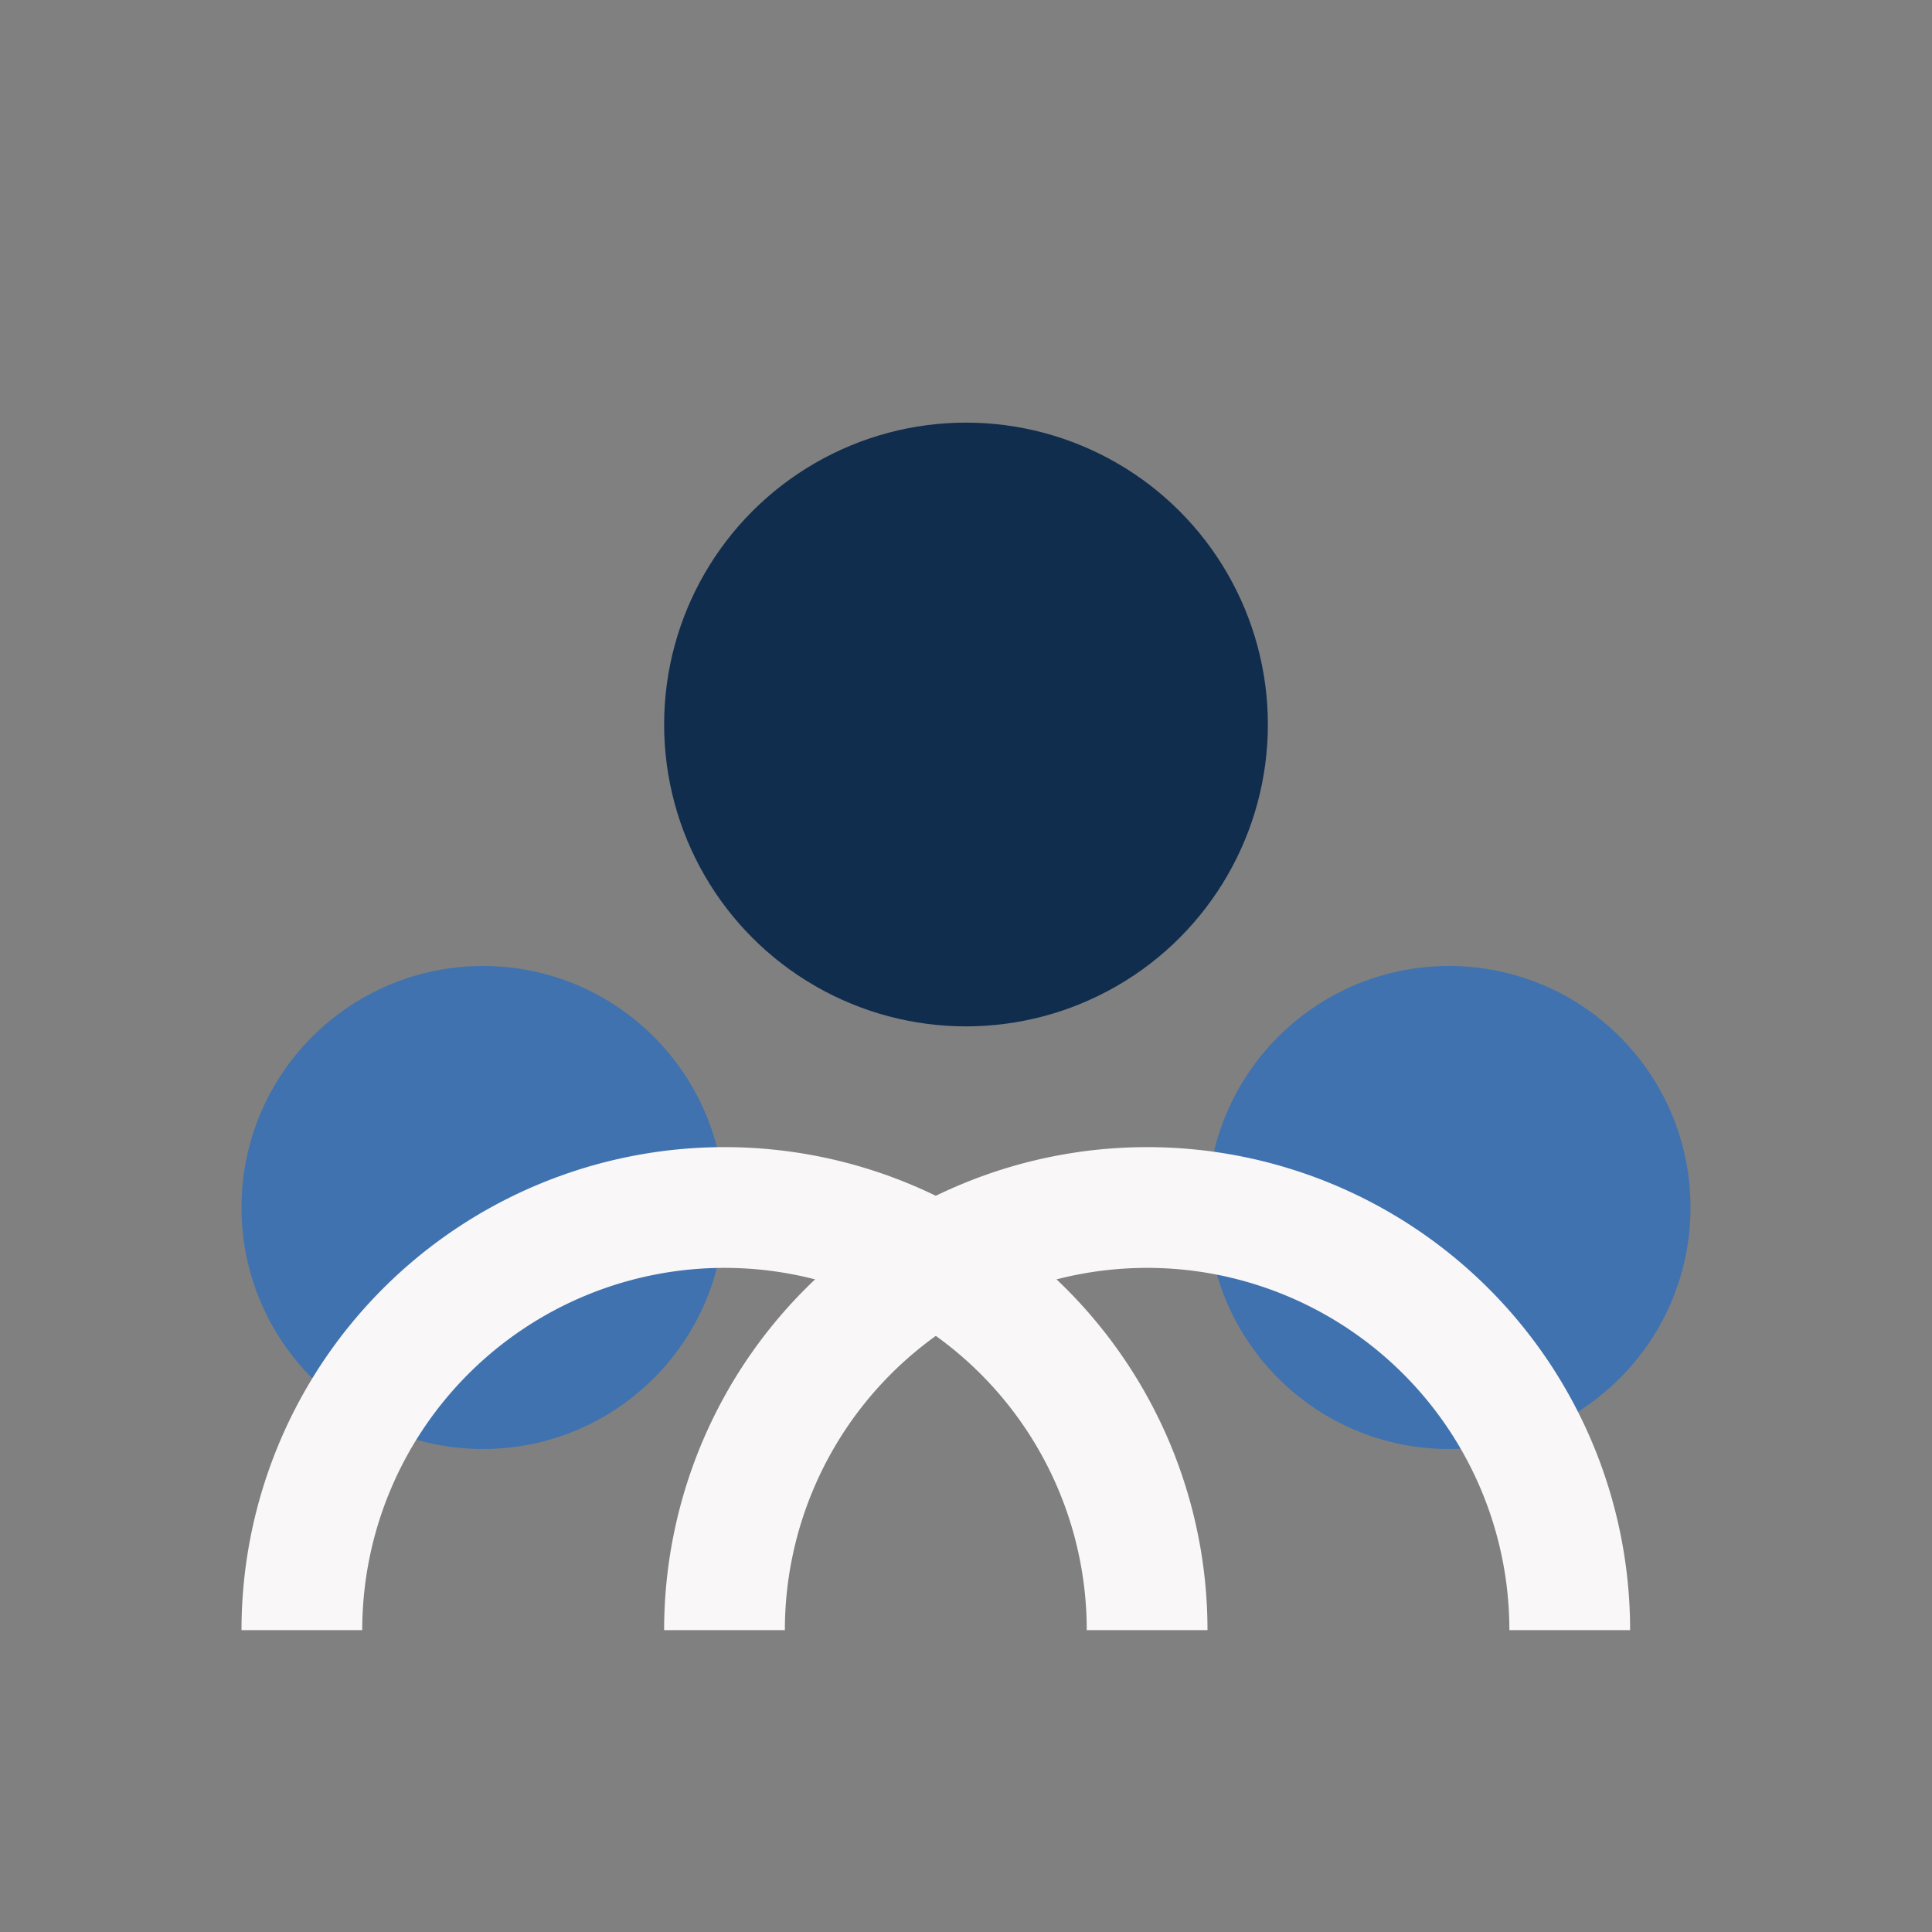
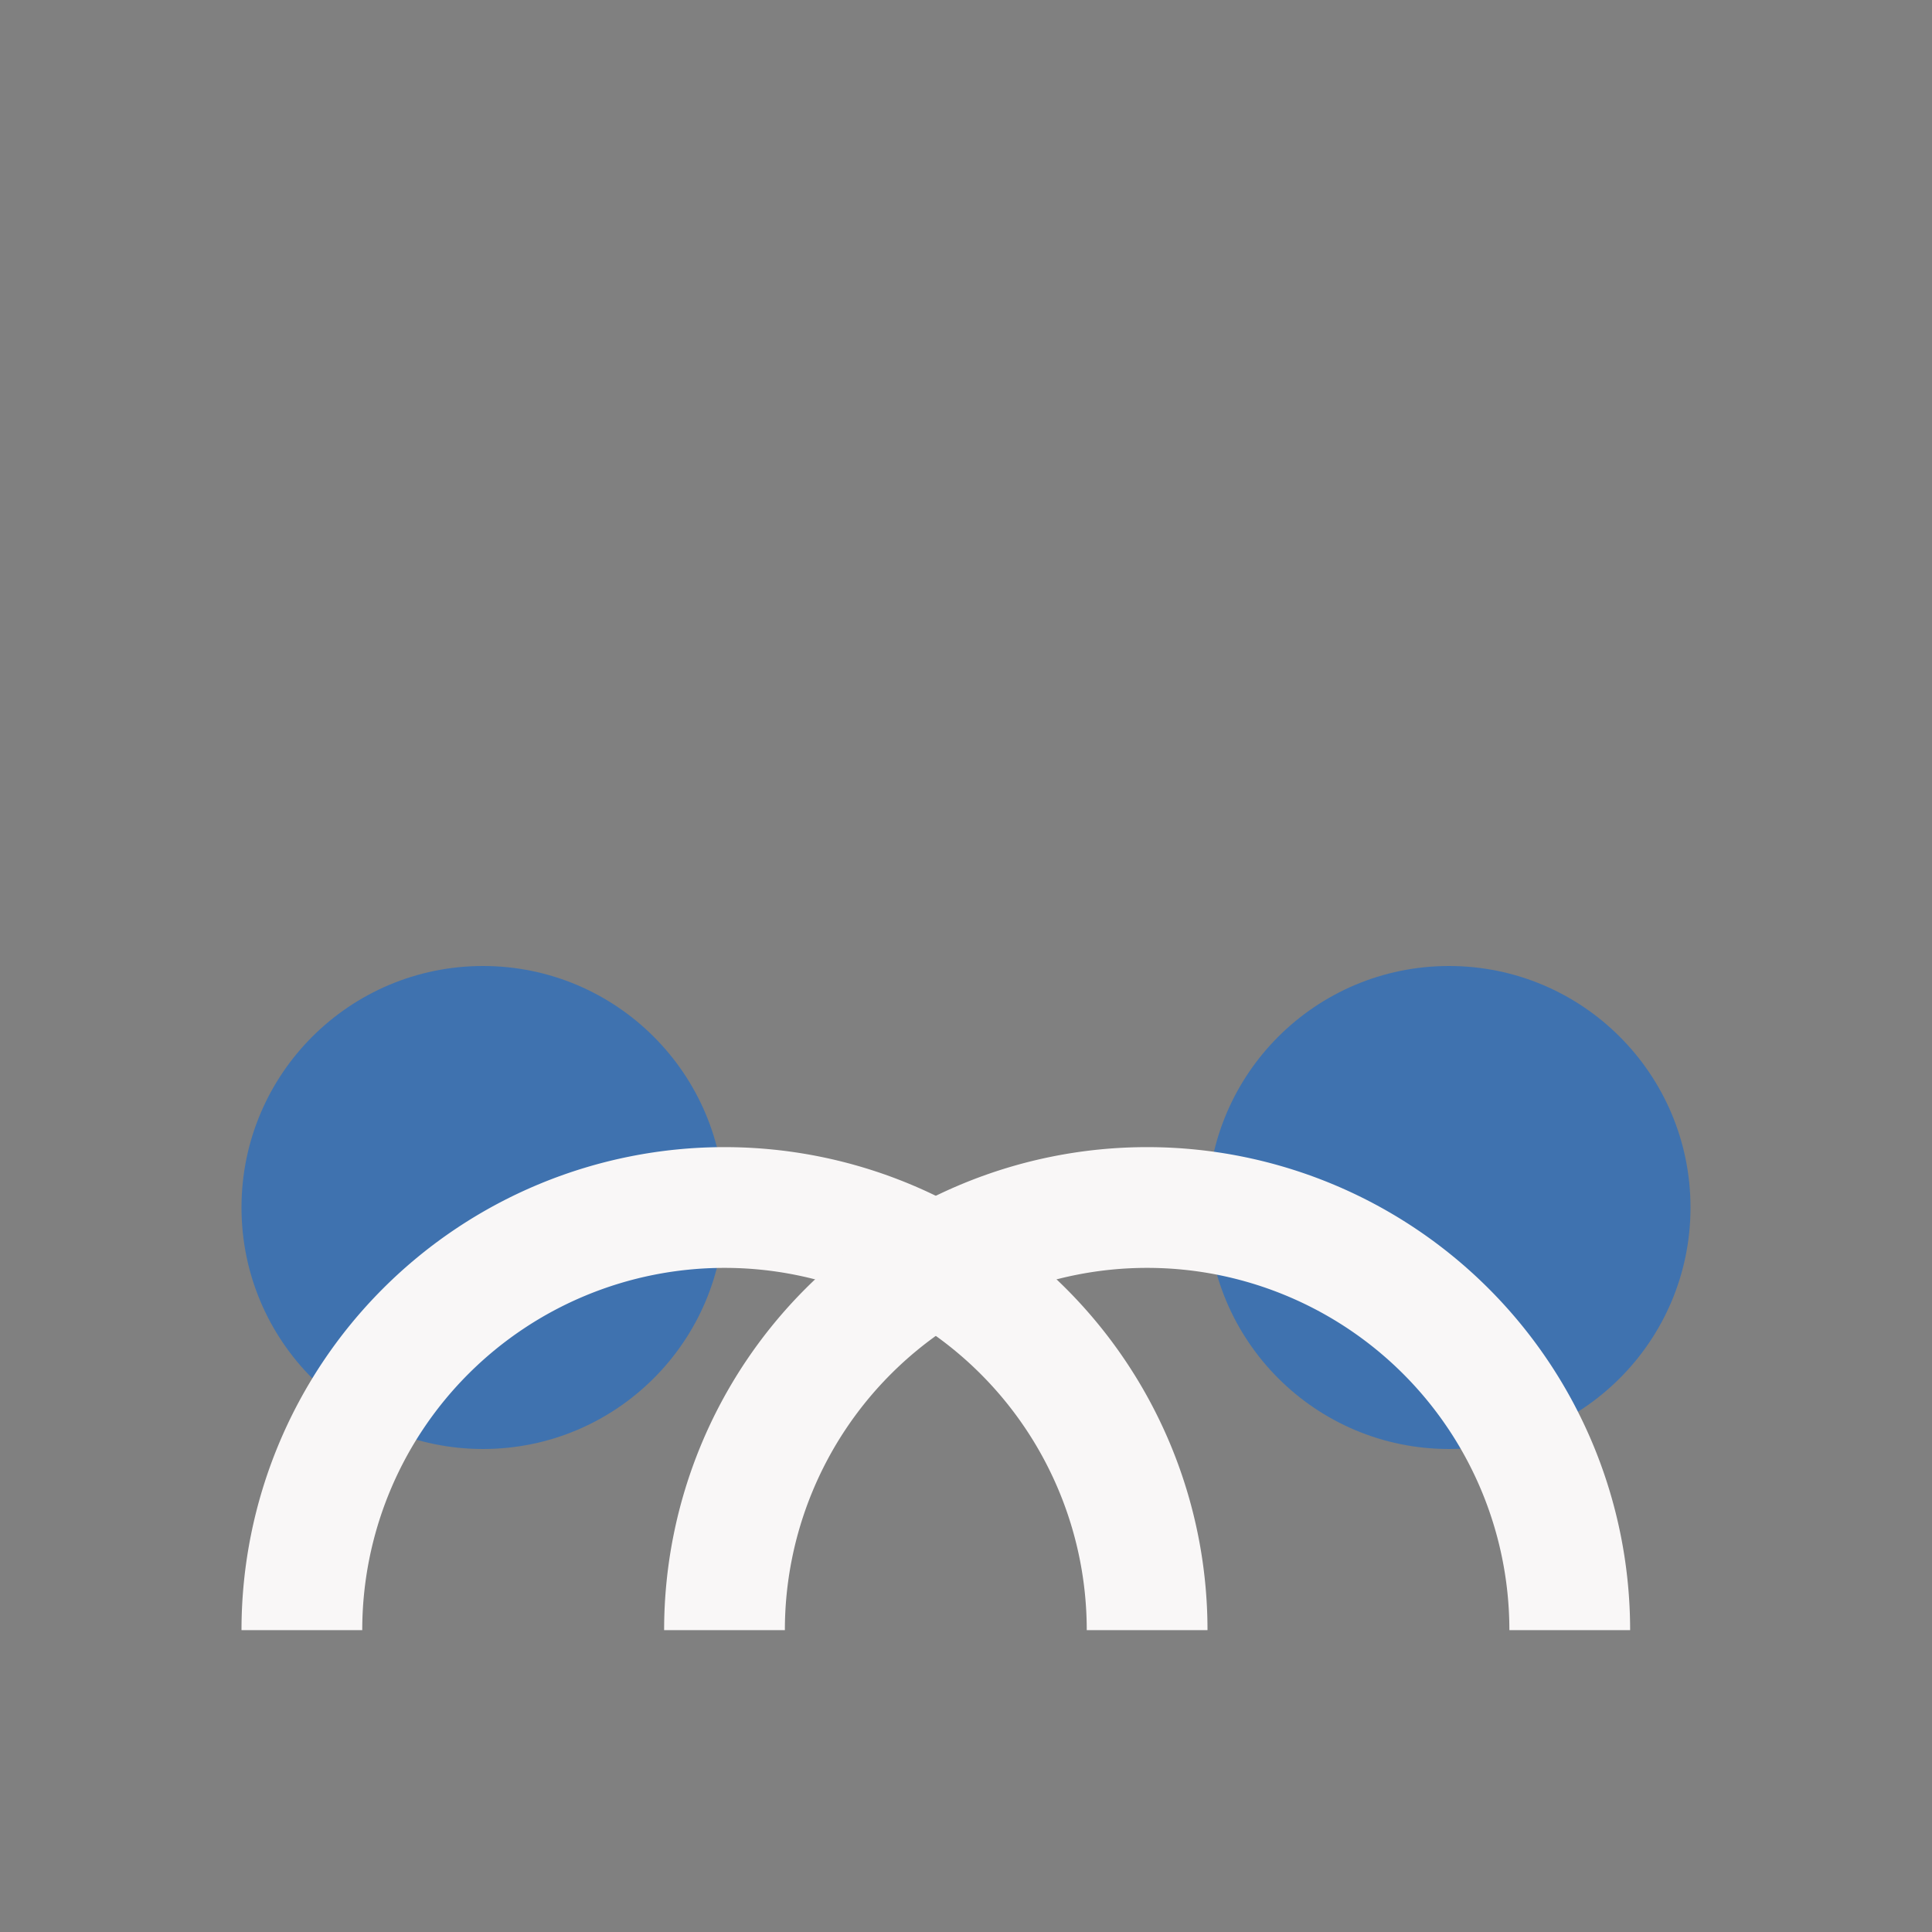
<svg xmlns="http://www.w3.org/2000/svg" width="32" height="32" viewBox="0 0 32 32">
  <rect x="0" y="0" width="32" height="32" fill="#808080" stroke="none" />
  <circle cx="8" cy="20" r="4" fill="#3F72AF" />
  <circle cx="24" cy="20" r="4" fill="#3F72AF" />
-   <circle cx="16" cy="12" r="5" fill="#112D4E" />
  <path d="M5 27a7 7 0 0 1 14 0" fill="none" stroke="#F9F7F7" stroke-width="2" />
  <path d="M19 27a7 7 0 0 1 14 0" fill="none" stroke="#F9F7F7" stroke-width="2" transform="translate(-7,0)" />
</svg>